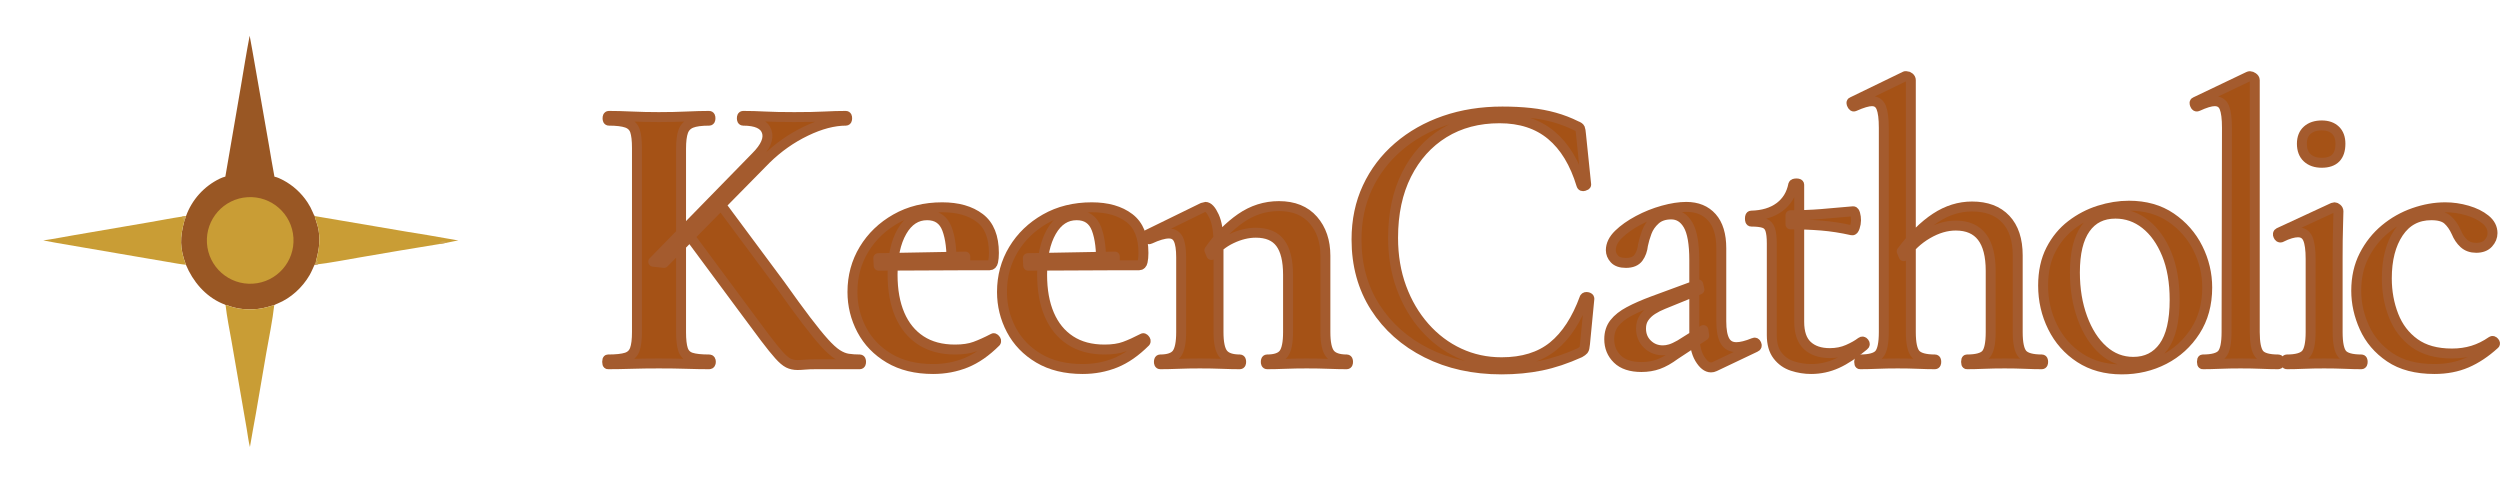
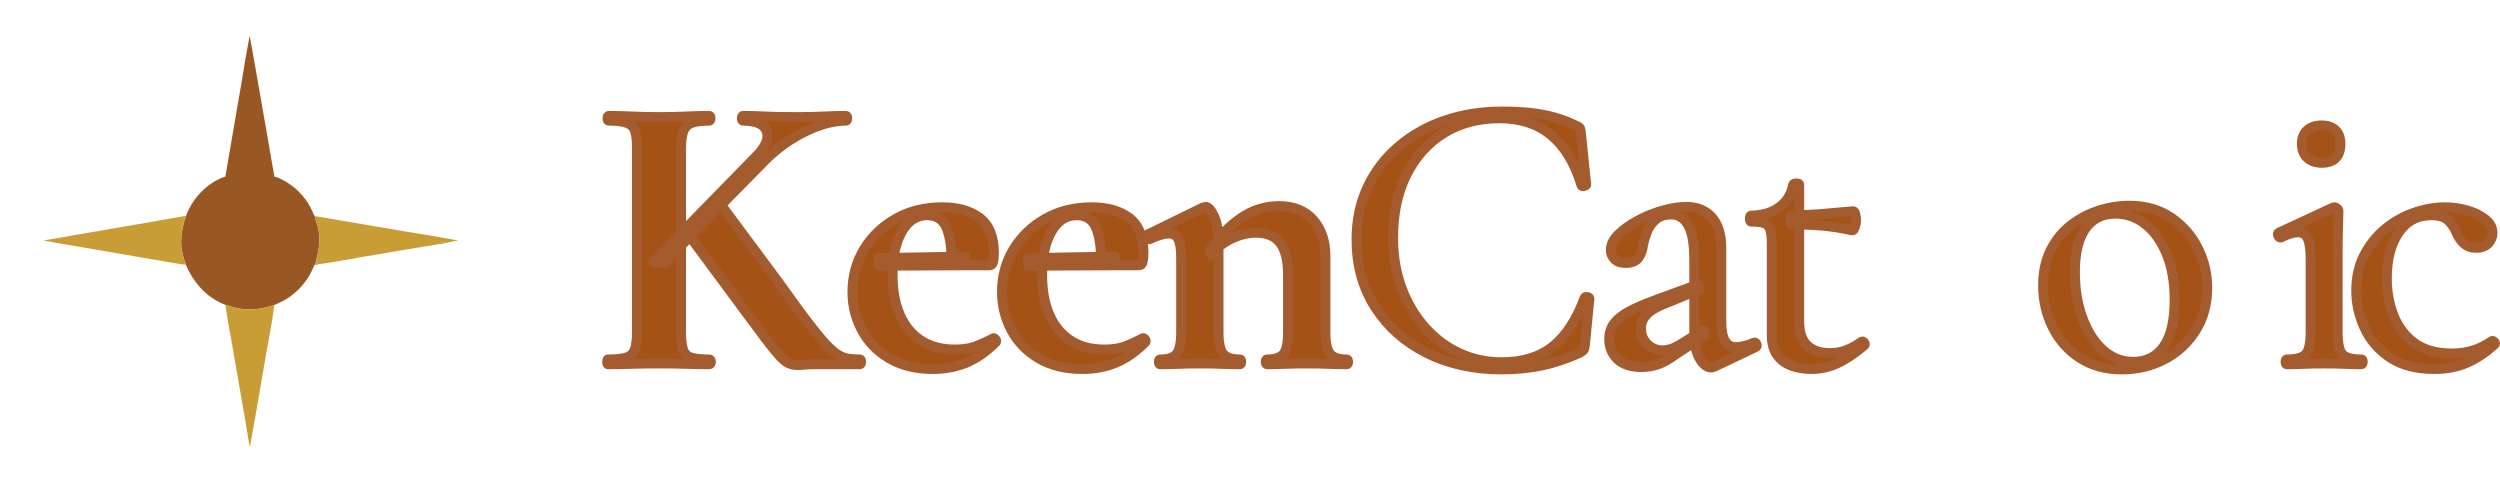
<svg xmlns="http://www.w3.org/2000/svg" width="302" height="60" viewBox="0 0 302 60">
  <g transform="scale(0.117)">
    <path fill="#995724" transform="scale(0.5 0.5)" d="M515.569 73.797C519.426 93.798 522.682 113.47 526.264 133.487L555.434 300.188C559.157 321.441 562.584 343.671 566.7 364.805C572.789 366.043 579.522 369.239 584.983 372.161C605.083 382.913 622.192 398.497 634.771 417.507C639.466 424.598 642.539 430.506 645.841 438.25C646.635 440.112 648.636 445.187 649.99 446.171C649.627 447.435 655.358 464.154 656.127 467.277C662.389 492.707 659.288 513.286 652.71 538.368C656.132 540.652 656.485 541.608 656.635 545.713C654.2 546.029 651.904 546.334 649.478 546.755C646.118 553.934 643.121 561.509 639.206 568.243C624.395 593.719 600.754 615.53 573.363 626.749C571.334 627.58 568.094 628.844 566.305 630.035C561.764 630.989 556.57 632.834 552.059 634.076C527.118 640.945 500.115 640.582 475.455 632.722C473.139 631.983 467.885 629.25 465.762 629.858C465.192 628.987 460.167 627.303 458.872 626.747C423.876 611.72 398.148 581.029 383.906 546.687C370.994 512.062 371.406 490.753 380.792 455.584C381.81 452.517 382.993 449.326 384.072 446.263C396.343 412.319 421.423 384.533 453.937 368.861C458.131 366.869 460.896 365.952 465.353 364.647L497.459 177.842C503.307 143.773 508.935 107.54 515.569 73.797Z" />
    <path fill="#CCA451" transform="scale(0.5 0.5)" d="M652.71 538.368C656.132 540.652 656.485 541.608 656.635 545.713C654.2 546.029 651.904 546.334 649.478 546.755C650.578 544.217 651.71 541.005 652.71 538.368Z" />
-     <path fill="#C99D35" transform="scale(0.5 0.5)" d="M511.166 407.184C560.458 404.164 602.875 441.652 605.936 490.941C608.997 540.231 571.543 582.679 522.257 585.78C472.913 588.885 430.404 551.379 427.34 502.032C424.275 452.685 461.817 410.208 511.166 407.184Z" />
    <path fill="#C99D35" transform="scale(0.5 0.5)" d="M649.99 446.171L839.831 478.45C867.824 482.843 895.766 487.551 923.653 492.574C930.597 493.866 940.024 495.179 946.579 496.662C938.975 497.448 929.963 499.979 922.224 501.314C916.814 502.436 912.426 503.257 906.929 504.029C852.444 512.82 798.013 521.946 743.64 531.407C715.333 536.287 684.916 542.261 656.635 545.713C656.485 541.608 656.132 540.652 652.71 538.368C659.288 513.286 662.389 492.707 656.127 467.277C655.358 464.154 649.627 447.435 649.99 446.171Z" />
    <path fill="#CCA451" transform="scale(0.5 0.5)" d="M913.416 498.004C917.392 498.284 919.866 497.858 922.224 501.314C916.814 502.436 912.426 503.257 906.929 504.029C908.63 499.941 909.446 499.916 913.416 498.004Z" />
    <path fill="#C99D35" transform="scale(0.5 0.5)" d="M465.762 629.858C467.885 629.25 473.139 631.983 475.455 632.722C500.115 640.582 527.118 640.945 552.059 634.076C556.57 632.834 561.764 630.989 566.305 630.035C562.986 660.732 555.203 698.472 549.751 729.358L528.321 854.417C524.329 877.461 519.785 899.909 516.101 923.075C513.588 914.275 511.064 894.827 509.325 884.866L494.889 801.401C489.575 769.569 484.072 737.768 478.378 706.002C474.062 681.952 468.509 654.029 465.762 629.858Z" />
    <path fill="#C99D35" transform="scale(0.5 0.5)" d="M376.055 447.241C378.88 446.584 381.199 446.486 384.072 446.263C382.993 449.326 381.81 452.517 380.792 455.584C371.406 490.753 370.994 512.062 383.906 546.687C375.562 546.147 355.27 542.426 346.434 540.917L280.568 529.659L141.736 505.866C124.531 502.782 106.409 499.988 89.345 496.457C109.994 493.574 131.819 489.209 152.535 485.672L309.317 458.781C331.232 455.033 354.183 450.452 376.055 447.241Z" />
    <path fill="#CCA451" transform="scale(0.5 0.5)" d="M376.055 447.241C378.88 446.584 381.199 446.486 384.072 446.263C382.993 449.326 381.81 452.517 380.792 455.584C376.673 453.612 377.333 451.253 376.055 447.241Z" />
  </g>
  <g transform="translate(72,0)" stroke="#A45B2E" stroke-width="1.20" stroke-linejoin="round" stroke-linecap="round">
    <path d="M4.944 40.112V17.888Q4.944 16.496 4.704 15.8Q4.464 15.104 3.72 14.84Q2.976 14.576 1.536 14.576Q1.392 14.576 1.392 14.288Q1.392 14.0 1.536 14.0Q2.784 14.0 4.32 14.072Q5.856 14.144 7.584 14.144Q9.408 14.144 10.944 14.072Q12.48 14.0 13.68 14.0Q13.824 14.0 13.824 14.288Q13.824 14.576 13.68 14.576Q12.24 14.576 11.52 14.864Q10.8 15.152 10.536 15.872Q10.272 16.592 10.272 17.984V40.112Q10.272 41.504 10.512 42.224Q10.752 42.944 11.472 43.184Q12.192 43.424 13.68 43.424Q13.872 43.424 13.872 43.712Q13.872 44.0 13.68 44.0Q12.432 44.0 10.92 43.952Q9.408 43.904 7.584 43.904Q5.856 43.904 4.272 43.952Q2.688 44.0 1.44 44.0Q1.344 44.0 1.344 43.712Q1.344 43.424 1.44 43.424Q2.928 43.424 3.672 43.184Q4.416 42.944 4.68 42.224Q4.944 41.504 4.944 40.112ZM17.616 37.04 11.04 28.16 14.88 24.464 22.224 34.352Q24.096 36.992 25.392 38.696Q26.688 40.4 27.576 41.384Q28.464 42.368 29.136 42.8Q29.808 43.232 30.456 43.328Q31.104 43.424 31.872 43.424Q32.016 43.424 32.016 43.712Q32.016 44.0 31.872 44.0Q29.76 44.0 28.464 44.0Q27.168 44.0 26.496 44.0Q25.776 44.0 25.248 44.048Q24.72 44.096 24.336 44.096Q23.712 44.096 23.232 43.856Q22.752 43.616 22.104 42.896Q21.456 42.176 20.4 40.784Q19.344 39.392 17.616 37.04ZM6.912 31.616 19.296 18.944Q21.072 17.168 20.616 15.872Q20.16 14.576 17.76 14.576Q17.616 14.576 17.616 14.288Q17.616 14.0 17.76 14.0Q19.056 14.0 20.4 14.072Q21.744 14.144 23.952 14.144Q26.256 14.144 27.6 14.072Q28.944 14.0 30.192 14.0Q30.336 14.0 30.336 14.288Q30.336 14.576 30.192 14.576Q27.984 14.576 25.344 15.848Q22.704 17.12 20.544 19.232L8.208 31.76Z" fill="#A55216" />
    <path d="M40.72 44.576Q37.6 44.576 35.416 43.28Q33.232 41.984 32.104 39.848Q30.976 37.712 30.976 35.264Q30.976 32.432 32.368 30.128Q33.76 27.824 36.208 26.432Q38.656 25.04 41.824 25.04Q44.656 25.04 46.36 26.336Q48.064 27.632 48.064 30.56Q48.064 31.184 47.968 31.616Q47.872 32.048 47.536 32.048H42.928Q43.024 29.312 42.4 27.656Q41.776 26.0 40.0 26.0Q38.08 26.0 36.952 27.968Q35.824 29.936 35.824 33.2Q35.824 35.984 36.688 38.0Q37.552 40.016 39.232 41.12Q40.912 42.224 43.36 42.224Q44.8 42.224 45.784 41.864Q46.768 41.504 47.968 40.88Q48.064 40.784 48.232 40.976Q48.4 41.168 48.304 41.312Q46.528 43.088 44.68 43.832Q42.832 44.576 40.72 44.576ZM34.144 32.096 34.096 31.184 44.608 30.992V32.048Z" fill="#A55216" />
    <path d="M58.784 44.576Q55.664 44.576 53.48 43.28Q51.296 41.984 50.168 39.848Q49.04 37.712 49.04 35.264Q49.04 32.432 50.432 30.128Q51.824 27.824 54.272 26.432Q56.72 25.04 59.888 25.04Q62.72 25.04 64.424 26.336Q66.128 27.632 66.128 30.56Q66.128 31.184 66.032 31.616Q65.936 32.048 65.6 32.048H60.992Q61.088 29.312 60.464 27.656Q59.84 26.0 58.064 26.0Q56.144 26.0 55.016 27.968Q53.888 29.936 53.888 33.2Q53.888 35.984 54.752 38.0Q55.616 40.016 57.296 41.12Q58.976 42.224 61.424 42.224Q62.864 42.224 63.848 41.864Q64.832 41.504 66.032 40.88Q66.128 40.784 66.296 40.976Q66.464 41.168 66.368 41.312Q64.592 43.088 62.744 43.832Q60.896 44.576 58.784 44.576ZM52.208 32.096 52.16 31.184 62.672 30.992V32.048Z" fill="#A55216" />
    <path d="M80.352 44.0Q80.208 44.0 80.208 43.712Q80.208 43.424 80.352 43.424Q81.84 43.424 82.368 42.728Q82.896 42.032 82.896 40.112V33.2Q82.896 30.608 81.96 29.36Q81.024 28.112 79.008 28.112Q77.568 28.112 76.056 28.832Q74.544 29.552 73.632 30.8L73.392 30.224Q75.072 27.824 77.184 26.36Q79.296 24.896 81.792 24.896Q84.48 24.896 85.944 26.576Q87.408 28.256 87.408 30.896V40.112Q87.408 42.032 87.96 42.728Q88.512 43.424 90 43.424Q90.144 43.424 90.144 43.712Q90.144 44.0 90 44.0Q89.04 44.0 87.792 43.952Q86.544 43.904 85.152 43.904Q83.808 43.904 82.56 43.952Q81.312 44.0 80.352 44.0ZM67.44 44.0Q67.296 44.0 67.296 43.712Q67.296 43.424 67.44 43.424Q68.928 43.424 69.456 42.728Q69.984 42.032 69.984 40.112V31.088Q69.984 29.6 69.648 28.904Q69.312 28.208 68.496 28.208Q68.064 28.208 67.488 28.376Q66.912 28.544 66.192 28.88Q66 28.976 65.904 28.688Q65.808 28.4 65.904 28.352L72.576 25.088Q72.864 24.992 72.912 24.992Q73.44 24.992 73.968 26.144Q74.496 27.296 74.496 29.456V40.112Q74.496 42.032 75.048 42.728Q75.6 43.424 77.088 43.424Q77.232 43.424 77.232 43.712Q77.232 44.0 77.088 44.0Q76.128 44.0 74.88 43.952Q73.632 43.904 72.24 43.904Q70.896 43.904 69.648 43.952Q68.4 44.0 67.44 44.0Z" fill="#A55216" transform="translate(0.7 0)" />
    <path d="M108.784 13.472Q110.608 13.472 112.168 13.64Q113.728 13.808 115.096 14.192Q116.464 14.576 117.712 15.2Q118.096 15.344 118.168 15.512Q118.24 15.68 118.288 16.256L118.912 22.304Q118.912 22.4 118.648 22.472Q118.384 22.544 118.336 22.352Q117.136 18.368 114.688 16.328Q112.24 14.288 108.448 14.288Q104.608 14.288 101.728 16.064Q98.848 17.84 97.216 21.08Q95.584 24.32 95.584 28.736Q95.584 32.0 96.592 34.736Q97.6 37.472 99.4 39.512Q101.2 41.552 103.576 42.656Q105.952 43.76 108.688 43.76Q112.528 43.76 114.904 41.84Q117.28 39.92 118.72 35.984Q118.816 35.84 119.056 35.888Q119.296 35.936 119.296 36.08L118.768 41.552Q118.72 42.128 118.6 42.272Q118.48 42.416 118.144 42.608Q115.696 43.712 113.464 44.168Q111.232 44.624 108.688 44.624Q103.6 44.624 99.64 42.632Q95.68 40.64 93.424 37.112Q91.168 33.584 91.168 28.928Q91.168 25.472 92.488 22.64Q93.808 19.808 96.208 17.744Q98.608 15.68 101.8 14.576Q104.992 13.472 108.784 13.472Z" fill="#A55216" transform="translate(0.7 0)" />
    <path d="M134.816 44.288Q134.624 44.384 134.384 44.384Q133.664 44.384 133.016 43.304Q132.368 42.224 132.368 40.208V31.424Q132.368 28.448 131.624 27.176Q130.88 25.904 129.584 25.904Q128.384 25.904 127.664 26.552Q126.944 27.2 126.632 28.04Q126.32 28.88 126.176 29.6Q126.08 30.512 125.624 31.136Q125.168 31.76 124.112 31.76Q123.152 31.76 122.72 31.28Q122.288 30.8 122.288 30.224Q122.288 29.216 123.224 28.304Q124.16 27.392 125.6 26.624Q127.04 25.856 128.6 25.424Q130.16 24.992 131.408 24.992Q133.376 24.992 134.504 26.264Q135.632 27.536 135.632 29.984V38.816Q135.632 40.4 136.064 41.168Q136.496 41.936 137.456 41.936Q138.272 41.936 139.568 41.408Q139.76 41.312 139.88 41.576Q140 41.84 139.76 41.936ZM125.984 44.336Q124.064 44.336 123.08 43.376Q122.096 42.416 122.096 40.976Q122.096 39.824 122.72 39.032Q123.344 38.24 124.52 37.616Q125.696 36.992 127.376 36.368L132.848 34.352L132.992 34.976L128.624 36.752Q127.904 37.04 127.304 37.424Q126.704 37.808 126.32 38.36Q125.936 38.912 125.936 39.68Q125.936 40.832 126.704 41.576Q127.472 42.32 128.576 42.32Q129.008 42.32 129.488 42.176Q129.968 42.032 130.64 41.648L133.472 39.872L133.568 40.544L130.064 42.848Q128.96 43.664 128.024 44.0Q127.088 44.336 125.984 44.336Z" fill="#A55216" transform="translate(0.3 0)" />
    <path d="M146.784 44.576Q145.632 44.576 144.528 44.216Q143.424 43.856 142.728 42.944Q142.032 42.032 142.032 40.496V29.408Q142.032 28.304 141.84 27.728Q141.648 27.152 141.12 26.96Q140.592 26.768 139.536 26.768Q139.392 26.768 139.392 26.408Q139.392 26.048 139.536 26.048Q141.648 26.0 142.968 25.016Q144.288 24.032 144.624 22.304Q144.672 22.16 145.008 22.16Q145.344 22.16 145.344 22.304V38.864Q145.344 40.832 146.328 41.744Q147.312 42.656 149.04 42.656Q150.24 42.656 151.224 42.224Q152.208 41.792 152.832 41.312Q153.024 41.168 153.192 41.384Q153.36 41.6 153.168 41.744Q151.392 43.232 149.904 43.904Q148.416 44.576 146.784 44.576ZM151.728 27.824Q149.808 27.392 148.032 27.248Q146.256 27.104 144.288 27.104V26.0Q146.208 26.0 148.008 25.856Q149.808 25.712 151.872 25.52Q152.016 25.52 152.112 25.856Q152.208 26.192 152.208 26.624Q152.208 27.008 152.064 27.44Q151.92 27.872 151.728 27.824Z" fill="#A55216" transform="translate(0 0)" />
-     <path d="M153.184 44.0Q153.088 44.0 153.088 43.712Q153.088 43.424 153.184 43.424Q154.96 43.424 155.512 42.776Q156.064 42.128 156.064 40.112V15.44Q156.064 13.76 155.752 12.992Q155.44 12.224 154.624 12.224Q153.904 12.224 152.512 12.848Q152.368 12.944 152.224 12.656Q152.08 12.368 152.224 12.32L158.656 9.2Q158.704 9.2 158.728 9.2Q158.752 9.2 158.8 9.2Q158.992 9.2 159.16 9.344Q159.328 9.488 159.328 9.68V40.112Q159.328 42.128 159.904 42.776Q160.48 43.424 162.256 43.424Q162.4 43.424 162.4 43.712Q162.4 44.0 162.256 44.0Q161.344 44.0 160.192 43.952Q159.04 43.904 157.744 43.904Q156.448 43.904 155.272 43.952Q154.096 44.0 153.184 44.0ZM166.096 44.0Q166.0 44.0 166.0 43.712Q166.0 43.424 166.096 43.424Q167.872 43.424 168.424 42.776Q168.976 42.128 168.976 40.112V32.72Q168.976 27.248 164.752 27.248Q163.072 27.248 161.344 28.256Q159.616 29.264 158.464 30.944L158.224 30.368Q160.24 27.68 162.328 26.312Q164.416 24.944 166.72 24.944Q169.36 24.944 170.8 26.48Q172.24 28.016 172.24 30.848V40.112Q172.24 42.128 172.816 42.776Q173.392 43.424 175.168 43.424Q175.312 43.424 175.312 43.712Q175.312 44.0 175.168 44.0Q174.256 44.0 173.104 43.952Q171.952 43.904 170.656 43.904Q169.36 43.904 168.184 43.952Q167.008 44.0 166.096 44.0Z" fill="#A55216" transform="translate(-0.5 0)" />
    <path d="M185.312 44.624Q182.384 44.624 180.248 43.232Q178.112 41.84 176.96 39.512Q175.808 37.184 175.808 34.496Q175.808 32.0 176.744 30.176Q177.68 28.352 179.216 27.176Q180.752 26.0 182.576 25.424Q184.4 24.848 186.176 24.848Q189.152 24.848 191.264 26.288Q193.376 27.728 194.504 29.984Q195.632 32.24 195.632 34.736Q195.632 37.76 194.192 39.992Q192.752 42.224 190.424 43.424Q188.096 44.624 185.312 44.624ZM186.704 43.712Q189.056 43.712 190.376 41.864Q191.696 40.016 191.696 36.224Q191.696 33.008 190.736 30.68Q189.776 28.352 188.168 27.08Q186.56 25.808 184.544 25.808Q182.192 25.808 180.92 27.608Q179.648 29.408 179.648 32.912Q179.648 35.936 180.56 38.408Q181.472 40.88 183.056 42.296Q184.64 43.712 186.704 43.712Z" fill="#A55216" transform="translate(-1.0 0)" />
-     <path d="M195.588 44.0Q195.492 44.0 195.492 43.712Q195.492 43.424 195.588 43.424Q197.364 43.424 197.916 42.776Q198.468 42.128 198.468 40.112L198.516 15.44Q198.516 13.76 198.204 12.992Q197.892 12.224 197.028 12.224Q196.308 12.224 194.964 12.848Q194.772 12.944 194.652 12.656Q194.532 12.368 194.676 12.32L201.108 9.248Q201.204 9.2 201.3 9.2Q201.444 9.2 201.66 9.344Q201.876 9.488 201.876 9.68V40.112Q201.876 42.08 202.404 42.752Q202.932 43.424 204.708 43.424Q204.9 43.424 204.9 43.712Q204.9 44.0 204.708 44.0Q203.844 44.0 202.668 43.952Q201.492 43.904 200.148 43.904Q198.852 43.904 197.676 43.952Q196.5 44.0 195.588 44.0Z" fill="#A55216" transform="translate(-1.5 0)" />
    <path d="M205.144 44.0Q205.0 44.0 205.0 43.712Q205.0 43.424 205.144 43.424Q206.872 43.424 207.448 42.776Q208.024 42.128 208.024 40.112V31.28Q208.024 29.6 207.688 28.832Q207.352 28.064 206.488 28.064Q206.104 28.064 205.6 28.208Q205.096 28.352 204.424 28.688Q204.232 28.736 204.112 28.472Q203.992 28.208 204.184 28.112L210.712 25.088Q210.856 25.04 210.904 25.04Q211.048 25.04 211.216 25.184Q211.384 25.328 211.384 25.52Q211.384 25.952 211.336 27.392Q211.288 28.832 211.288 31.184V40.112Q211.288 42.128 211.84 42.776Q212.392 43.424 214.168 43.424Q214.312 43.424 214.312 43.712Q214.312 44.0 214.168 44.0Q213.304 44.0 212.128 43.952Q210.952 43.904 209.656 43.904Q208.36 43.904 207.208 43.952Q206.056 44.0 205.144 44.0ZM209.368 19.664Q208.264 19.664 207.616 19.064Q206.968 18.464 206.968 17.36Q206.968 16.304 207.616 15.728Q208.264 15.152 209.368 15.152Q210.424 15.152 211.024 15.728Q211.624 16.304 211.624 17.36Q211.624 19.664 209.368 19.664Z" fill="#A55216" transform="translate(-0.9 0)" />
    <path d="M223.388 44.576Q220.076 44.576 217.988 43.16Q215.9 41.744 214.916 39.56Q213.932 37.376 213.932 35.12Q213.932 32.72 214.892 30.848Q215.852 28.976 217.412 27.68Q218.972 26.384 220.892 25.712Q222.812 25.04 224.684 25.04Q226.028 25.04 227.348 25.424Q228.668 25.808 229.532 26.504Q230.396 27.2 230.396 28.16Q230.396 28.832 229.892 29.384Q229.388 29.936 228.428 29.936Q227.516 29.936 226.94 29.408Q226.364 28.88 226.028 28.064Q225.596 27.104 224.972 26.552Q224.348 26.0 223.004 26.0Q220.46 26.0 219.044 28.112Q217.628 30.224 217.628 33.632Q217.628 36.032 218.444 38.12Q219.26 40.208 220.988 41.456Q222.716 42.704 225.5 42.704Q226.844 42.704 228.02 42.344Q229.196 41.984 230.3 41.216Q230.444 41.12 230.612 41.312Q230.78 41.504 230.636 41.6Q229.004 43.088 227.276 43.832Q225.548 44.576 223.388 44.576Z" fill="#A55216" transform="translate(-1.3 0)" />
  </g>
</svg>